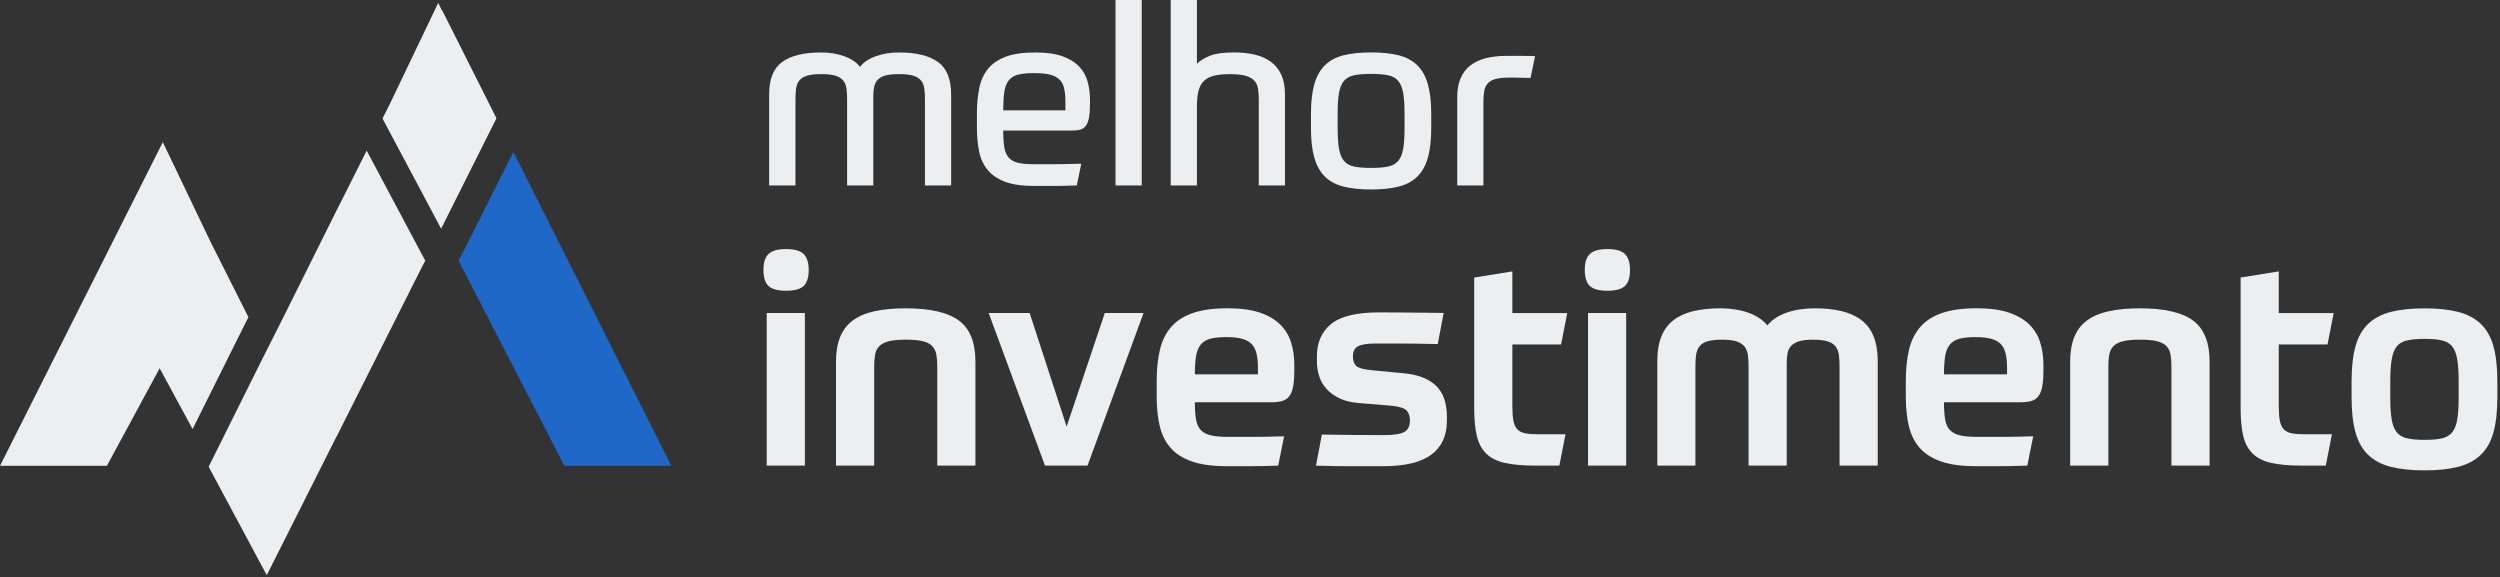
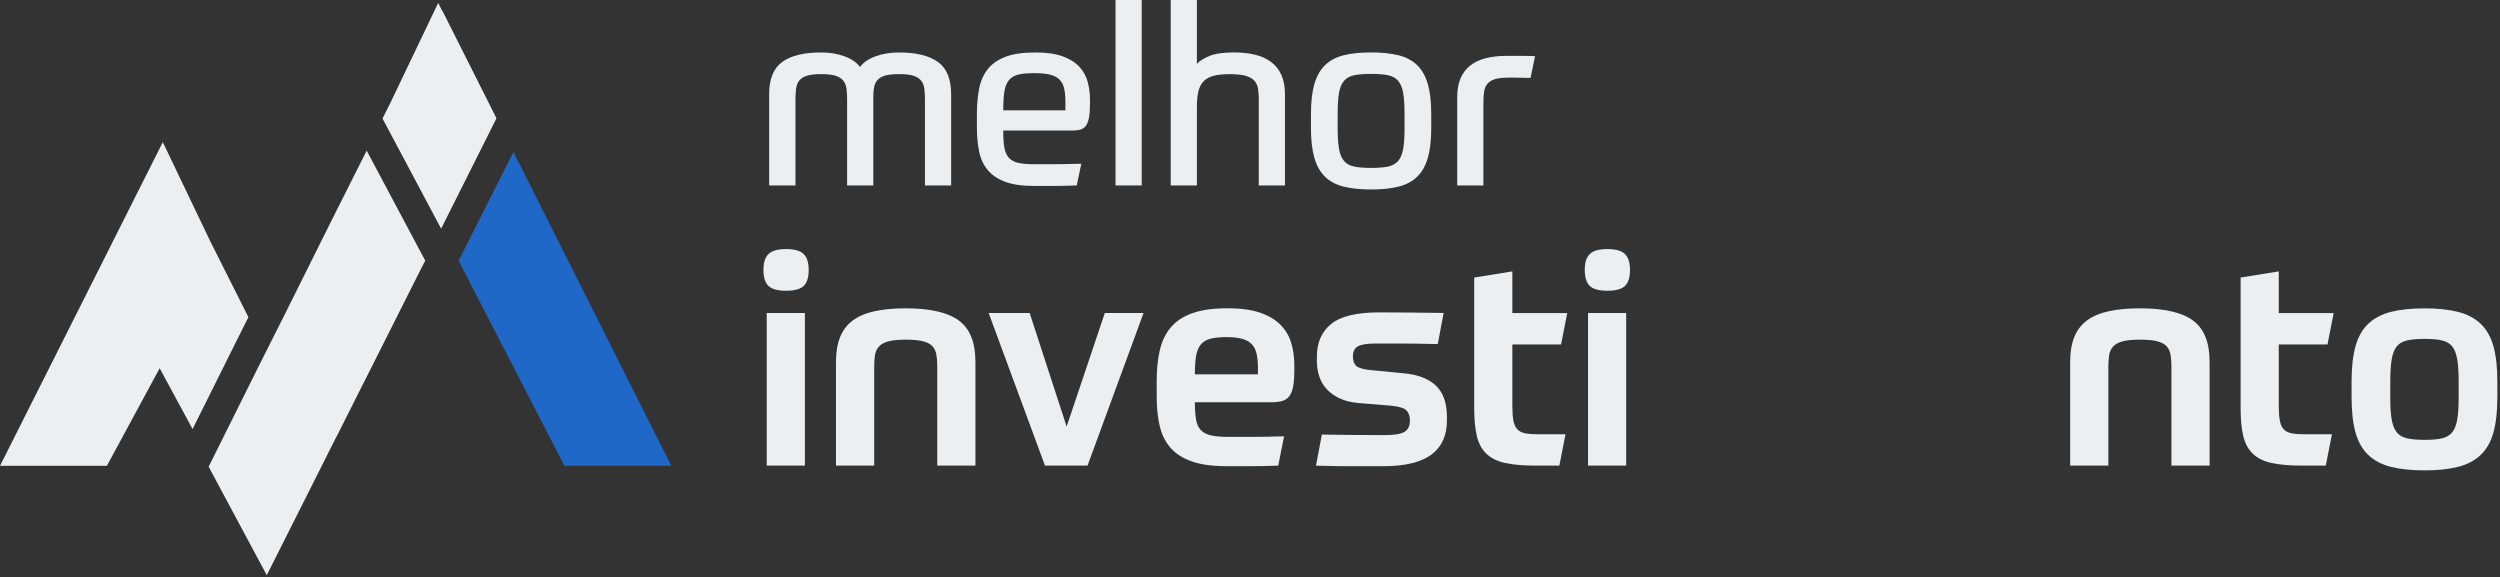
<svg xmlns="http://www.w3.org/2000/svg" width="589" height="136" viewBox="0 0 589 136" fill="none">
  <rect x="0" y="0" width="589" height="136" fill="#333333" stroke="none" />
  <g clip-path="url(#clip0_9_337)">
    <path d="M157.89 109.21C157.1 107.64 143.79 81.17 142.59 78.8L142.32 78.27C141.99 77.61 122.83 39.52 121.9 37.67V37.69L120.95 35.81C120.18 37.35 114.9 47.84 114 49.63C112.61 52.39 109.48 58.62 108.06 61.43L109.01 63.28C115.05 74.99 126.89 97.96 132.97 109.74H158.15L157.88 109.21H157.89Z" fill="#1F68C7" />
    <path d="M104.23 2.54L104.2 2.6L103.24 0.69L91.77 24.66L91.76 24.65L90.12 27.93L99.72 45.96L102.94 52.02L103.93 53.88L116.97 27.87L104.23 2.54Z" fill="#EBEFF1" />
    <path d="M96.38 54.26L96.05 53.64L93.9 49.6L86.4 35.51L86.39 35.49L85.94 36.38L79.97 48.26L79.32 49.53L78.59 51V50.99L66.93 74.39L63.5 81.21L62.86 82.48L62.13 83.93H62.12L49.16 109.95L49.52 110.63V110.64L50.85 113.12L62.85 135.51L68.9 123.49L78.84 103.72L79.3 102.81L79.31 102.84L83.27 94.97L83.62 94.31L83.61 94.29L85.39 90.75H85.4L95.39 70.89L97.76 66.17L99.38 62.96L100.19 61.42L100.17 61.38L96.38 54.26Z" fill="#EBEFF1" />
    <path d="M56.65 78.46L57.39 77L58.02 75.73L58.53 74.73L55.41 68.52L49.84 57.45V57.46L48.16 53.96L38.36 33.49L0 109.75H25.18L37.62 86.76L42.11 95.07L42.56 95.89L45.37 101.09L56.65 78.46Z" fill="#EBEFF1" />
    <path d="M181.21 43.69V22.23C181.21 18.62 182.24 16.08 184.3 14.59C186.36 13.1 189.41 12.36 193.44 12.36C195.48 12.36 197.32 12.66 198.97 13.27C200.62 13.88 201.83 14.71 202.62 15.77C203.4 14.71 204.62 13.88 206.27 13.27C207.92 12.66 209.76 12.36 211.8 12.36C215.84 12.36 218.89 13.11 220.97 14.59C223.05 16.08 224.09 18.63 224.09 22.23V43.69H217.92V23.46C217.92 22.48 217.87 21.62 217.77 20.87C217.67 20.13 217.42 19.5 217.01 18.99C216.6 18.48 215.99 18.1 215.19 17.84C214.39 17.59 213.26 17.46 211.81 17.46C210.48 17.46 209.42 17.57 208.63 17.78C207.85 18 207.24 18.33 206.81 18.78C206.38 19.23 206.09 19.78 205.96 20.43C205.82 21.08 205.75 21.81 205.75 22.64V43.69H199.58V23.46C199.58 22.48 199.53 21.62 199.43 20.87C199.33 20.13 199.08 19.5 198.67 18.99C198.26 18.48 197.65 18.1 196.85 17.84C196.05 17.59 194.92 17.46 193.47 17.46C192.02 17.46 190.94 17.59 190.12 17.84C189.3 18.1 188.69 18.48 188.3 18.99C187.91 19.5 187.66 20.13 187.56 20.87C187.46 21.62 187.41 22.48 187.41 23.46V43.69H181.24H181.21Z" fill="#EBEFF1" />
    <path d="M236.36 30.75C236.36 32.4 236.45 33.73 236.62 34.75C236.8 35.77 237.15 36.57 237.68 37.16C238.21 37.75 238.94 38.15 239.88 38.37C240.82 38.59 242.07 38.69 243.64 38.69H247.96C249.7 38.69 251.97 38.65 254.75 38.57L253.69 43.69C252.47 43.73 251.44 43.76 250.57 43.78C249.71 43.8 248.91 43.81 248.19 43.81H243.63C240.85 43.81 238.58 43.49 236.84 42.84C235.1 42.19 233.72 41.27 232.72 40.08C231.72 38.88 231.04 37.43 230.69 35.73C230.34 34.02 230.16 32.13 230.16 30.06V26.77C230.16 24.54 230.35 22.53 230.72 20.74C231.09 18.96 231.78 17.45 232.78 16.21C233.78 14.98 235.17 14.03 236.95 13.36C238.73 12.69 241.06 12.36 243.92 12.36C246.55 12.36 248.69 12.66 250.36 13.27C252.03 13.88 253.34 14.7 254.3 15.74C255.26 16.78 255.92 17.97 256.27 19.33C256.62 20.68 256.8 22.08 256.8 23.53V24.41C256.8 25.82 256.72 26.94 256.56 27.76C256.4 28.58 256.15 29.22 255.8 29.67C255.45 30.12 255.01 30.42 254.48 30.55C253.95 30.69 253.31 30.76 252.57 30.76H236.34L236.36 30.75ZM243.65 17.23C242.08 17.23 240.83 17.35 239.89 17.58C238.95 17.82 238.21 18.26 237.69 18.9C237.16 19.55 236.81 20.44 236.63 21.58C236.45 22.72 236.37 24.19 236.37 25.99H251.01V23.99C251.01 22.7 250.9 21.61 250.69 20.73C250.47 19.85 250.08 19.15 249.51 18.64C248.94 18.13 248.19 17.77 247.25 17.55C246.31 17.34 245.11 17.23 243.66 17.23H243.65Z" fill="#EBEFF1" />
    <path d="M262.82 0H268.99V43.69H262.82V0Z" fill="#EBEFF1" />
    <path d="M275.82 43.69V0H281.99V15.05C282.58 14.38 283.55 13.77 284.9 13.2C286.25 12.63 288.2 12.35 290.75 12.35C292.55 12.35 294.19 12.53 295.66 12.88C297.13 13.23 298.39 13.8 299.45 14.59C300.51 15.37 301.32 16.39 301.89 17.65C302.46 18.91 302.74 20.43 302.74 22.24V43.7H296.57V23.47C296.57 22.49 296.51 21.63 296.39 20.88C296.27 20.14 295.98 19.51 295.51 19C295.04 18.49 294.35 18.11 293.45 17.85C292.55 17.6 291.31 17.47 289.75 17.47C288.19 17.47 286.84 17.61 285.84 17.88C284.84 18.15 284.06 18.61 283.49 19.23C282.92 19.86 282.53 20.66 282.31 21.64C282.09 22.62 281.99 23.84 281.99 25.29V43.69H275.82Z" fill="#EBEFF1" />
    <path d="M323.03 12.35C325.58 12.35 327.74 12.58 329.53 13.03C331.31 13.48 332.77 14.26 333.91 15.38C335.05 16.5 335.88 17.99 336.41 19.85C336.94 21.71 337.2 24.05 337.2 26.88V30.11C337.2 32.93 336.94 35.28 336.41 37.14C335.88 39 335.05 40.49 333.91 41.61C332.77 42.73 331.31 43.51 329.53 43.96C327.75 44.41 325.58 44.64 323.03 44.64C320.48 44.64 318.32 44.41 316.53 43.96C314.75 43.51 313.29 42.73 312.15 41.61C311.01 40.49 310.18 39 309.65 37.14C309.12 35.28 308.86 32.94 308.86 30.11V26.88C308.86 24.06 309.12 21.72 309.65 19.85C310.18 17.99 311.01 16.5 312.15 15.38C313.29 14.26 314.75 13.48 316.53 13.03C318.31 12.58 320.48 12.35 323.03 12.35ZM330.91 26.87C330.91 24.79 330.8 23.14 330.59 21.9C330.37 20.67 329.98 19.72 329.41 19.05C328.84 18.38 328.05 17.94 327.03 17.73C326.01 17.51 324.68 17.41 323.03 17.41C321.38 17.41 320.05 17.52 319.03 17.73C318.01 17.95 317.22 18.39 316.65 19.05C316.08 19.72 315.69 20.67 315.47 21.9C315.25 23.13 315.15 24.79 315.15 26.87V30.1C315.15 32.18 315.26 33.83 315.47 35.07C315.69 36.3 316.08 37.26 316.65 37.92C317.22 38.59 318.01 39.03 319.03 39.24C320.05 39.46 321.38 39.56 323.03 39.56C324.68 39.56 326.01 39.45 327.03 39.24C328.05 39.02 328.84 38.58 329.41 37.92C329.98 37.25 330.37 36.3 330.59 35.07C330.81 33.84 330.91 32.18 330.91 30.1V26.87Z" fill="#EBEFF1" />
    <path d="M343.32 43.69V22.88C343.32 21.12 343.59 19.62 344.14 18.38C344.69 17.14 345.46 16.15 346.46 15.38C347.46 14.61 348.67 14.06 350.08 13.7C351.49 13.35 353.06 13.17 354.78 13.17H359.13C360.15 13.17 360.99 13.19 361.66 13.23L360.6 18.35H360.01C359.66 18.35 359.23 18.35 358.72 18.32C358.21 18.3 357.66 18.29 357.07 18.29H355.36C353.99 18.29 352.91 18.42 352.13 18.67C351.35 18.93 350.76 19.31 350.37 19.82C349.98 20.33 349.73 20.96 349.64 21.7C349.54 22.45 349.49 23.29 349.49 24.23V43.69H343.32Z" fill="#EBEFF1" />
    <path d="M190.53 63.59C190.53 65.34 190.14 66.6 189.35 67.36C188.57 68.12 187.18 68.5 185.2 68.5C183.22 68.5 181.84 68.12 181.05 67.36C180.27 66.6 179.87 65.34 179.87 63.59C179.87 61.84 180.26 60.64 181.05 59.86C181.83 59.08 183.22 58.68 185.2 58.68C187.18 58.68 188.56 59.07 189.35 59.86C190.13 60.64 190.53 61.89 190.53 63.59ZM180.64 73.75H189.63V109.7H180.64V73.75Z" fill="#EBEFF1" />
    <path d="M196.96 109.7V85.23C196.96 82.97 197.28 81.04 197.93 79.42C198.57 77.81 199.57 76.51 200.9 75.51C202.24 74.52 203.94 73.79 206.02 73.33C208.09 72.87 210.56 72.64 213.42 72.64C219.13 72.64 223.29 73.6 225.9 75.51C228.5 77.42 229.81 80.66 229.81 85.22V109.69H220.82V86.32C220.82 85.26 220.75 84.34 220.61 83.55C220.47 82.77 220.16 82.11 219.68 81.58C219.2 81.05 218.46 80.66 217.47 80.4C216.48 80.15 215.13 80.02 213.43 80.02C211.73 80.02 210.38 80.15 209.39 80.4C208.4 80.65 207.65 81.05 207.14 81.58C206.63 82.11 206.31 82.77 206.17 83.55C206.03 84.33 205.96 85.26 205.96 86.32V109.69H196.97L196.96 109.7Z" fill="#EBEFF1" />
    <path d="M242.59 73.75L251.3 100.5L260.29 73.75H269.42L256.22 109.7H246.2L232.93 73.75H242.61H242.59Z" fill="#EBEFF1" />
    <path d="M281.51 94.77C281.51 96.43 281.6 97.79 281.79 98.85C281.97 99.91 282.35 100.74 282.93 101.34C283.51 101.94 284.3 102.35 285.32 102.58C286.33 102.81 287.67 102.93 289.33 102.93H294.86C296.93 102.93 299.49 102.89 302.53 102.79L301.15 109.7C299.86 109.75 298.71 109.78 297.69 109.8C296.68 109.82 295.7 109.83 294.75 109.83H288.91C285.64 109.83 282.94 109.46 280.82 108.72C278.7 107.98 277.03 106.92 275.81 105.54C274.59 104.16 273.74 102.46 273.25 100.46C272.77 98.45 272.52 96.16 272.52 93.58V89.71C272.52 86.94 272.77 84.5 273.28 82.38C273.79 80.26 274.67 78.47 275.94 77.02C277.21 75.57 278.91 74.47 281.06 73.74C283.2 73 285.91 72.63 289.18 72.63C292.22 72.63 294.75 72.96 296.75 73.63C298.75 74.3 300.37 75.23 301.59 76.43C302.81 77.63 303.67 79.05 304.18 80.68C304.69 82.32 304.94 84.1 304.94 86.04V87.22C304.94 88.79 304.85 90.07 304.66 91.06C304.48 92.05 304.16 92.82 303.73 93.38C303.29 93.93 302.73 94.3 302.04 94.49C301.35 94.67 300.5 94.77 299.48 94.77H281.51ZM288.98 79.42C287.41 79.42 286.15 79.55 285.18 79.8C284.21 80.05 283.45 80.52 282.9 81.18C282.35 81.85 281.98 82.75 281.79 83.88C281.61 85.01 281.51 86.45 281.51 88.2H296.37V86.61C296.37 85.27 296.25 84.14 296.02 83.22C295.79 82.3 295.4 81.56 294.84 81.01C294.28 80.46 293.53 80.05 292.56 79.8C291.59 79.55 290.39 79.42 288.97 79.42H288.98Z" fill="#EBEFF1" />
    <path d="M330.52 87.92C332.59 88.1 334.31 88.51 335.67 89.13C337.03 89.75 338.09 90.52 338.85 91.45C339.61 92.37 340.14 93.41 340.44 94.56C340.74 95.71 340.89 96.89 340.89 98.09V99.13C340.89 102.63 339.67 105.29 337.23 107.11C334.79 108.93 330.98 109.84 325.82 109.84H318.66C317.25 109.84 315.81 109.83 314.34 109.81C312.86 109.79 311.44 109.75 310.05 109.71L311.43 102.38C313.78 102.43 316.29 102.46 318.97 102.48C321.64 102.5 324.04 102.51 326.16 102.51C328.46 102.51 330.04 102.26 330.9 101.75C331.75 101.24 332.18 100.34 332.18 99.05C332.18 98.04 331.91 97.25 331.38 96.7C330.85 96.15 329.66 95.78 327.82 95.59L320.22 94.97C318.42 94.83 316.89 94.46 315.62 93.86C314.35 93.26 313.31 92.51 312.51 91.61C311.7 90.71 311.13 89.7 310.78 88.57C310.43 87.44 310.26 86.25 310.26 85.01V83.97C310.26 80.7 311.38 78.15 313.61 76.33C315.85 74.51 319.61 73.6 324.91 73.6C326.89 73.6 329.06 73.61 331.41 73.63C333.76 73.65 336.66 73.69 340.12 73.73L338.74 81.06C336.71 81.01 334.94 80.98 333.42 80.96C331.9 80.94 330.57 80.93 329.44 80.93H324.15C322.12 80.93 320.72 81.15 319.93 81.59C319.15 82.03 318.75 82.8 318.75 83.91C318.75 85.02 319.01 85.74 319.55 86.23C320.08 86.71 321.31 87.05 323.25 87.23L330.51 87.92H330.52Z" fill="#EBEFF1" />
    <path d="M367.37 109.7H361.77C358.87 109.7 356.48 109.49 354.61 109.08C352.74 108.67 351.27 107.94 350.19 106.9C349.11 105.86 348.36 104.47 347.94 102.72C347.53 100.97 347.32 98.78 347.32 96.15V65.39L356.31 63.94V73.76H369.24L367.79 81.16H356.31V95.68C356.31 97.06 356.39 98.19 356.55 99.07C356.71 99.95 357.01 100.63 357.45 101.11C357.89 101.59 358.51 101.92 359.32 102.08C360.13 102.24 361.15 102.32 362.4 102.32H368.83L367.38 109.72L367.37 109.7Z" fill="#EBEFF1" />
    <path d="M384.03 63.59C384.03 65.34 383.64 66.6 382.85 67.36C382.07 68.12 380.68 68.5 378.7 68.5C376.72 68.5 375.34 68.12 374.55 67.36C373.77 66.6 373.37 65.34 373.37 63.59C373.37 61.84 373.76 60.64 374.55 59.86C375.33 59.08 376.72 58.68 378.7 58.68C380.68 58.68 382.06 59.07 382.85 59.86C383.63 60.64 384.03 61.89 384.03 63.59ZM374.14 73.75H383.13V109.7H374.14V73.75Z" fill="#EBEFF1" />
-     <path d="M390.46 109.7V85.09C390.46 82.79 390.78 80.84 391.43 79.25C392.07 77.66 393.03 76.38 394.3 75.41C395.57 74.44 397.12 73.74 398.97 73.3C400.81 72.86 402.93 72.64 405.33 72.64C407.73 72.64 410.02 72.99 411.93 73.68C413.84 74.37 415.33 75.36 416.39 76.65C417.45 75.36 418.95 74.37 420.88 73.68C422.82 72.99 425.05 72.64 427.59 72.64C429.94 72.64 432.04 72.86 433.88 73.3C435.72 73.74 437.28 74.44 438.55 75.41C439.82 76.38 440.77 77.66 441.42 79.25C442.06 80.84 442.39 82.79 442.39 85.09V109.7H433.4V86.33C433.4 85.27 433.34 84.35 433.23 83.56C433.11 82.78 432.85 82.12 432.43 81.59C432.02 81.06 431.38 80.67 430.53 80.41C429.68 80.16 428.54 80.03 427.11 80.03C425.77 80.03 424.71 80.15 423.93 80.38C423.15 80.61 422.52 80.96 422.06 81.42C421.6 81.88 421.3 82.46 421.16 83.15C421.02 83.84 420.95 84.65 420.95 85.57V109.7H411.96V86.33C411.96 85.27 411.9 84.35 411.79 83.56C411.67 82.78 411.4 82.12 410.96 81.59C410.52 81.06 409.89 80.67 409.06 80.41C408.23 80.16 407.1 80.03 405.67 80.03C404.24 80.03 403.11 80.16 402.28 80.41C401.45 80.66 400.83 81.06 400.41 81.59C399.99 82.12 399.73 82.78 399.61 83.56C399.49 84.34 399.44 85.27 399.44 86.33V109.7H390.45H390.46Z" fill="#EBEFF1" />
-     <path d="M458 94.77C458 96.43 458.09 97.79 458.28 98.85C458.46 99.91 458.84 100.74 459.42 101.34C460 101.94 460.79 102.35 461.81 102.58C462.82 102.81 464.16 102.93 465.82 102.93H471.35C473.42 102.93 475.98 102.89 479.02 102.79L477.64 109.7C476.35 109.75 475.2 109.78 474.18 109.8C473.17 109.82 472.19 109.83 471.24 109.83H465.4C462.13 109.83 459.43 109.46 457.31 108.72C455.19 107.98 453.52 106.92 452.3 105.54C451.08 104.16 450.23 102.46 449.74 100.46C449.26 98.45 449.01 96.16 449.01 93.58V89.71C449.01 86.94 449.26 84.5 449.77 82.38C450.28 80.26 451.16 78.47 452.43 77.02C453.7 75.57 455.4 74.47 457.55 73.74C459.69 73 462.4 72.63 465.67 72.63C468.71 72.63 471.24 72.96 473.24 73.63C475.24 74.3 476.86 75.23 478.08 76.43C479.3 77.63 480.16 79.05 480.67 80.68C481.18 82.32 481.43 84.1 481.43 86.04V87.22C481.43 88.79 481.34 90.07 481.15 91.06C480.97 92.05 480.65 92.82 480.22 93.38C479.78 93.93 479.22 94.3 478.53 94.49C477.84 94.67 476.99 94.77 475.97 94.77H458ZM465.47 79.42C463.9 79.42 462.64 79.55 461.67 79.8C460.7 80.05 459.94 80.52 459.39 81.18C458.84 81.85 458.47 82.75 458.28 83.88C458.1 85.01 458 86.45 458 88.2H472.86V86.61C472.86 85.27 472.74 84.14 472.51 83.22C472.28 82.3 471.89 81.56 471.33 81.01C470.78 80.46 470.02 80.05 469.05 79.8C468.08 79.55 466.88 79.42 465.46 79.42H465.47Z" fill="#EBEFF1" />
    <path d="M487.73 109.7V85.23C487.73 82.97 488.05 81.04 488.7 79.42C489.34 77.81 490.34 76.51 491.67 75.51C493.01 74.52 494.71 73.79 496.79 73.33C498.86 72.87 501.33 72.64 504.19 72.64C509.9 72.64 514.06 73.6 516.67 75.51C519.27 77.42 520.58 80.66 520.58 85.22V109.69H511.59V86.32C511.59 85.26 511.52 84.34 511.38 83.55C511.24 82.77 510.93 82.11 510.45 81.58C509.97 81.05 509.23 80.66 508.24 80.4C507.25 80.15 505.9 80.02 504.2 80.02C502.5 80.02 501.15 80.15 500.16 80.4C499.17 80.65 498.42 81.05 497.91 81.58C497.4 82.11 497.08 82.77 496.94 83.55C496.8 84.33 496.73 85.26 496.73 86.32V109.69H487.74L487.73 109.7Z" fill="#EBEFF1" />
    <path d="M547.94 109.7H542.34C539.44 109.7 537.05 109.49 535.18 109.08C533.31 108.67 531.84 107.94 530.76 106.9C529.68 105.86 528.93 104.47 528.51 102.72C528.1 100.97 527.89 98.78 527.89 96.15V65.39L536.88 63.94V73.76H549.81L548.36 81.16H536.88V95.68C536.88 97.06 536.96 98.19 537.12 99.07C537.28 99.95 537.58 100.63 538.02 101.11C538.46 101.59 539.08 101.92 539.89 102.08C540.7 102.24 541.72 102.32 542.97 102.32H549.4L547.95 109.72L547.94 109.7Z" fill="#EBEFF1" />
    <path d="M571.24 72.65C574.33 72.65 576.95 72.93 579.12 73.48C581.29 74.03 583.06 74.97 584.44 76.28C585.82 77.59 586.83 79.36 587.45 81.57C588.07 83.78 588.38 86.55 588.38 89.87V93.6C588.38 96.92 588.07 99.68 587.45 101.9C586.83 104.11 585.83 105.88 584.44 107.19C583.05 108.5 581.28 109.44 579.12 109.99C576.95 110.54 574.33 110.82 571.24 110.82C568.15 110.82 565.46 110.54 563.29 109.99C561.12 109.44 559.35 108.5 557.97 107.19C556.59 105.88 555.58 104.11 554.96 101.9C554.34 99.69 554.03 96.92 554.03 93.6V89.87C554.03 86.55 554.34 83.79 554.96 81.57C555.58 79.35 556.58 77.59 557.97 76.28C559.35 74.97 561.13 74.03 563.29 73.48C565.46 72.93 568.11 72.65 571.24 72.65ZM579.26 89.73C579.26 87.61 579.14 85.89 578.91 84.58C578.68 83.27 578.28 82.26 577.7 81.57C577.12 80.88 576.32 80.42 575.28 80.19C574.24 79.96 572.89 79.84 571.24 79.84C569.59 79.84 568.22 79.96 567.16 80.19C566.1 80.42 565.28 80.88 564.71 81.57C564.13 82.26 563.73 83.26 563.5 84.58C563.27 85.89 563.15 87.61 563.15 89.73V93.81C563.15 95.93 563.26 97.64 563.5 98.93C563.73 100.22 564.13 101.21 564.71 101.9C565.29 102.59 566.1 103.05 567.16 103.28C568.22 103.51 569.58 103.63 571.24 103.63C572.9 103.63 574.25 103.52 575.28 103.28C576.32 103.05 577.12 102.59 577.7 101.9C578.28 101.21 578.68 100.22 578.91 98.93C579.14 97.64 579.26 95.93 579.26 93.81V89.73Z" fill="#EBEFF1" />
  </g>
  <defs>
    <clipPath id="clip0_9_337">
      <rect width="588.38" height="135.51" fill="white" />
    </clipPath>
  </defs>
</svg>